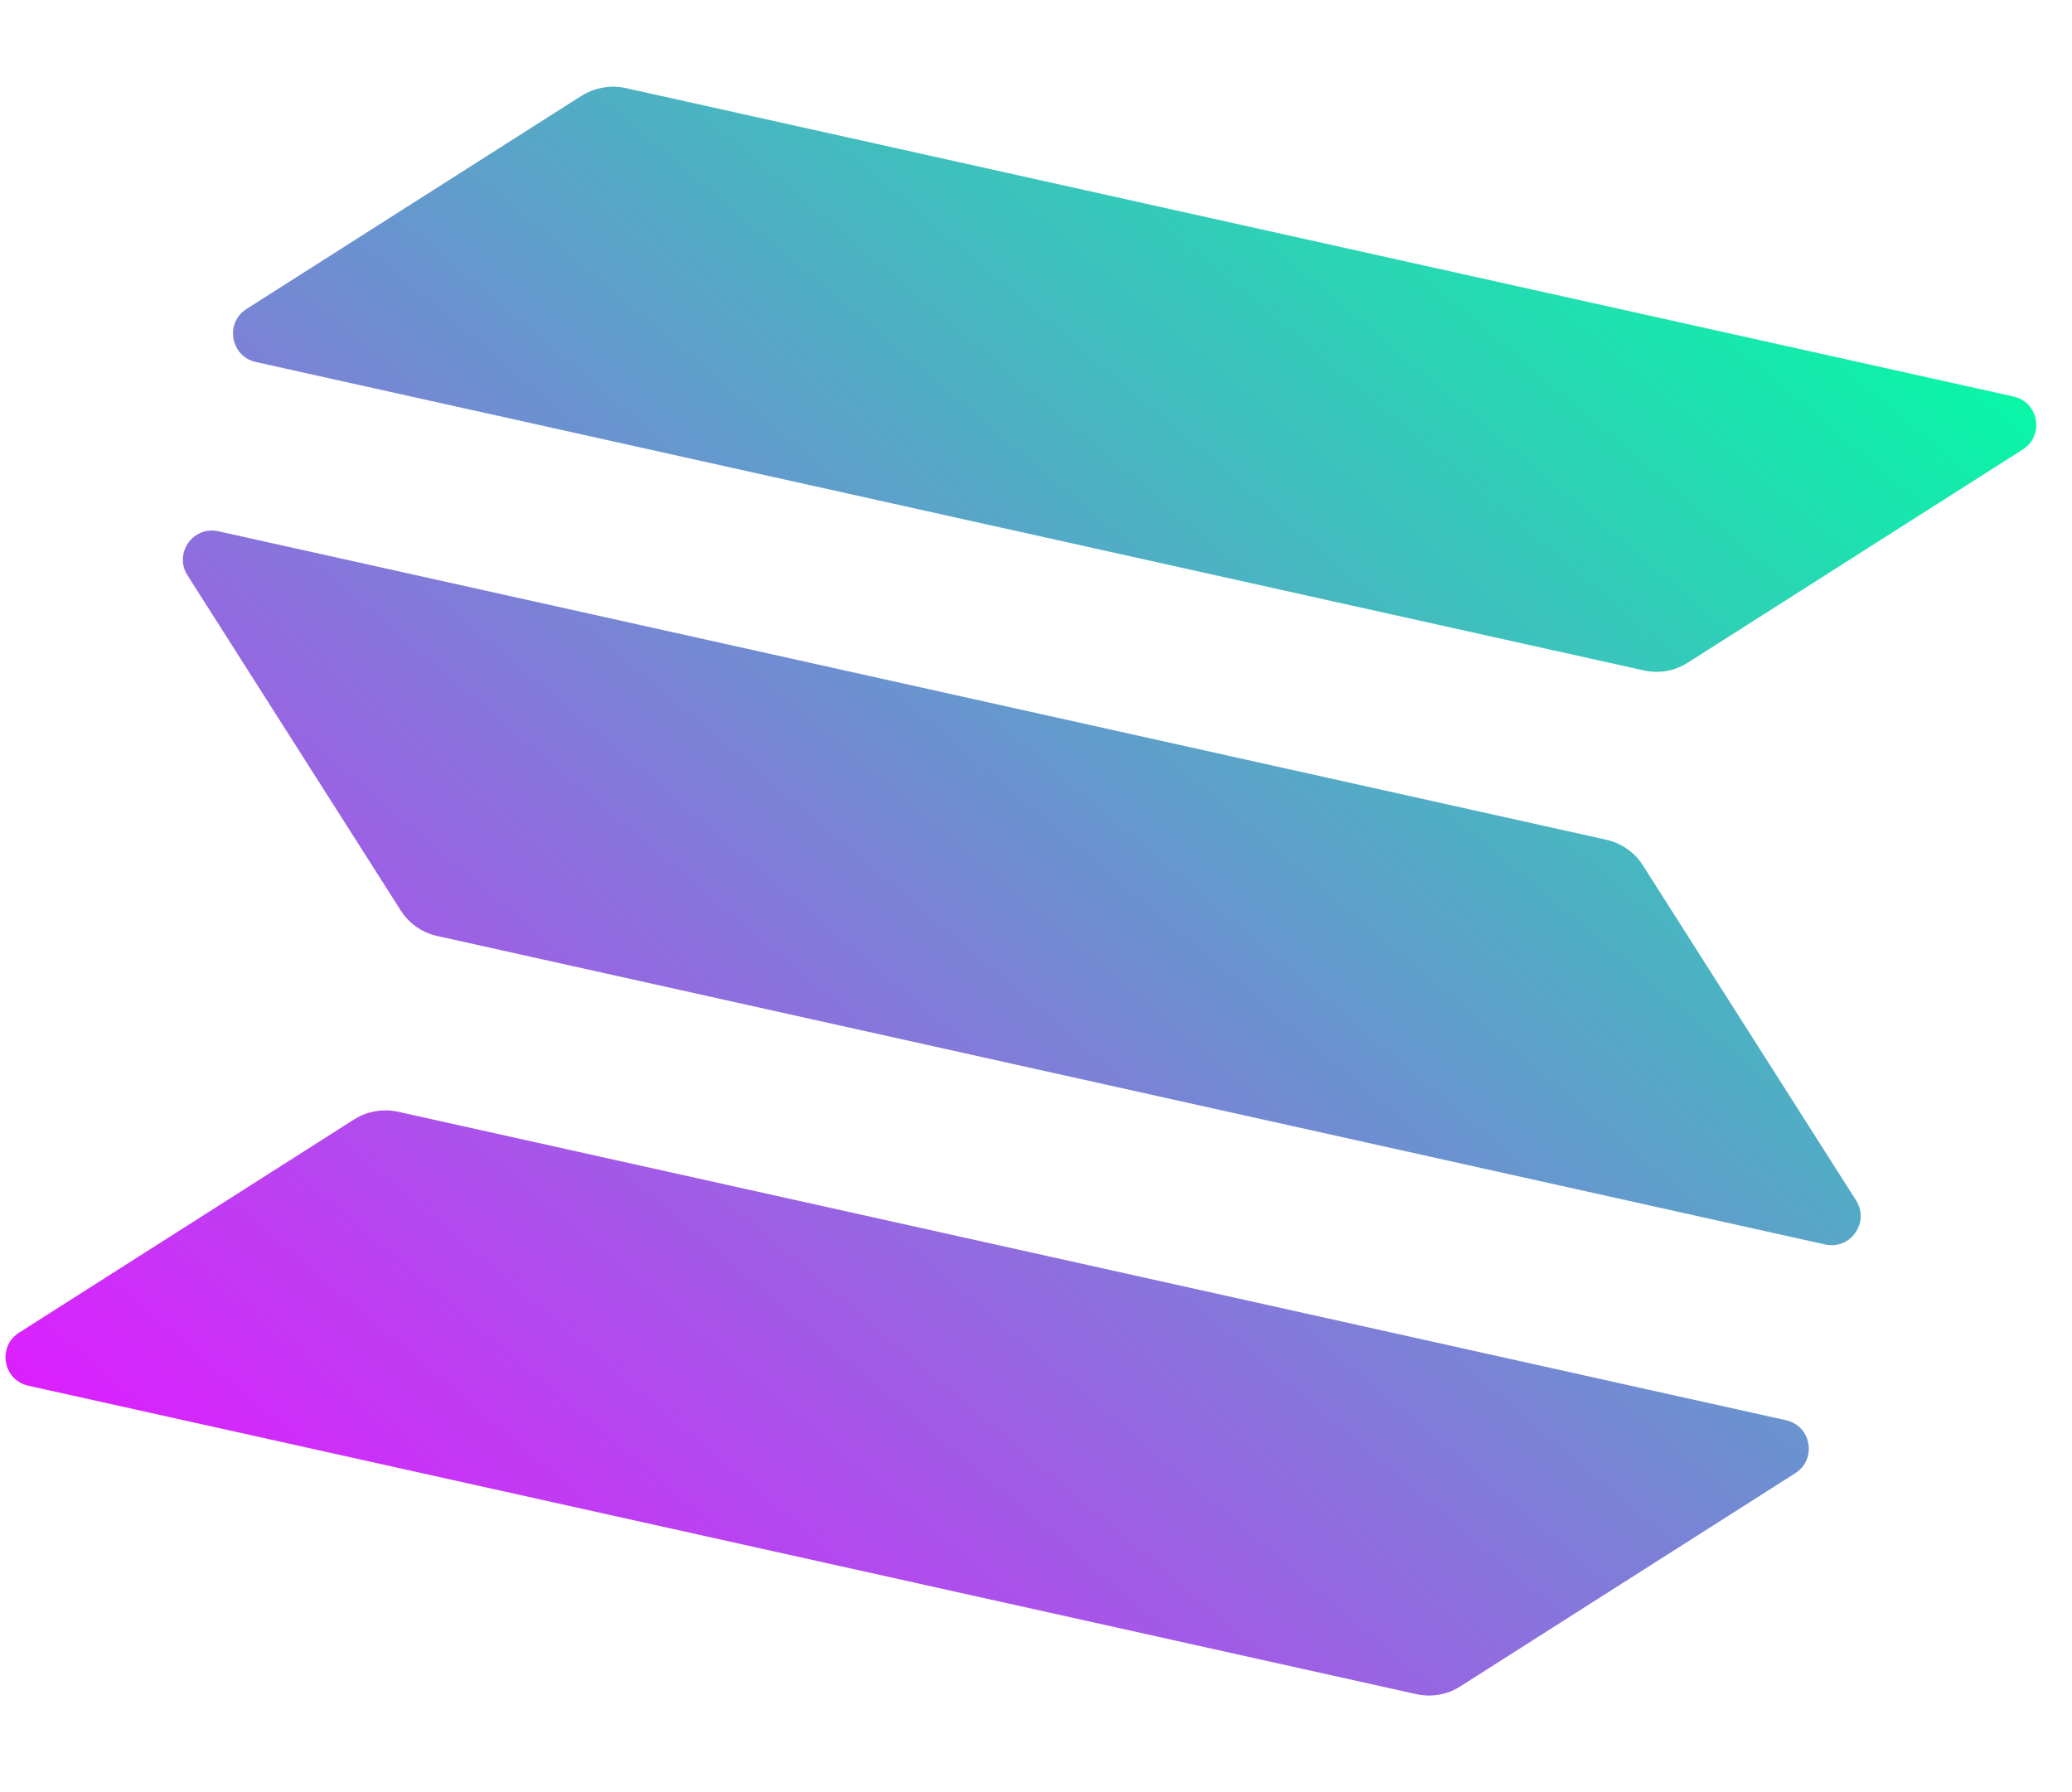
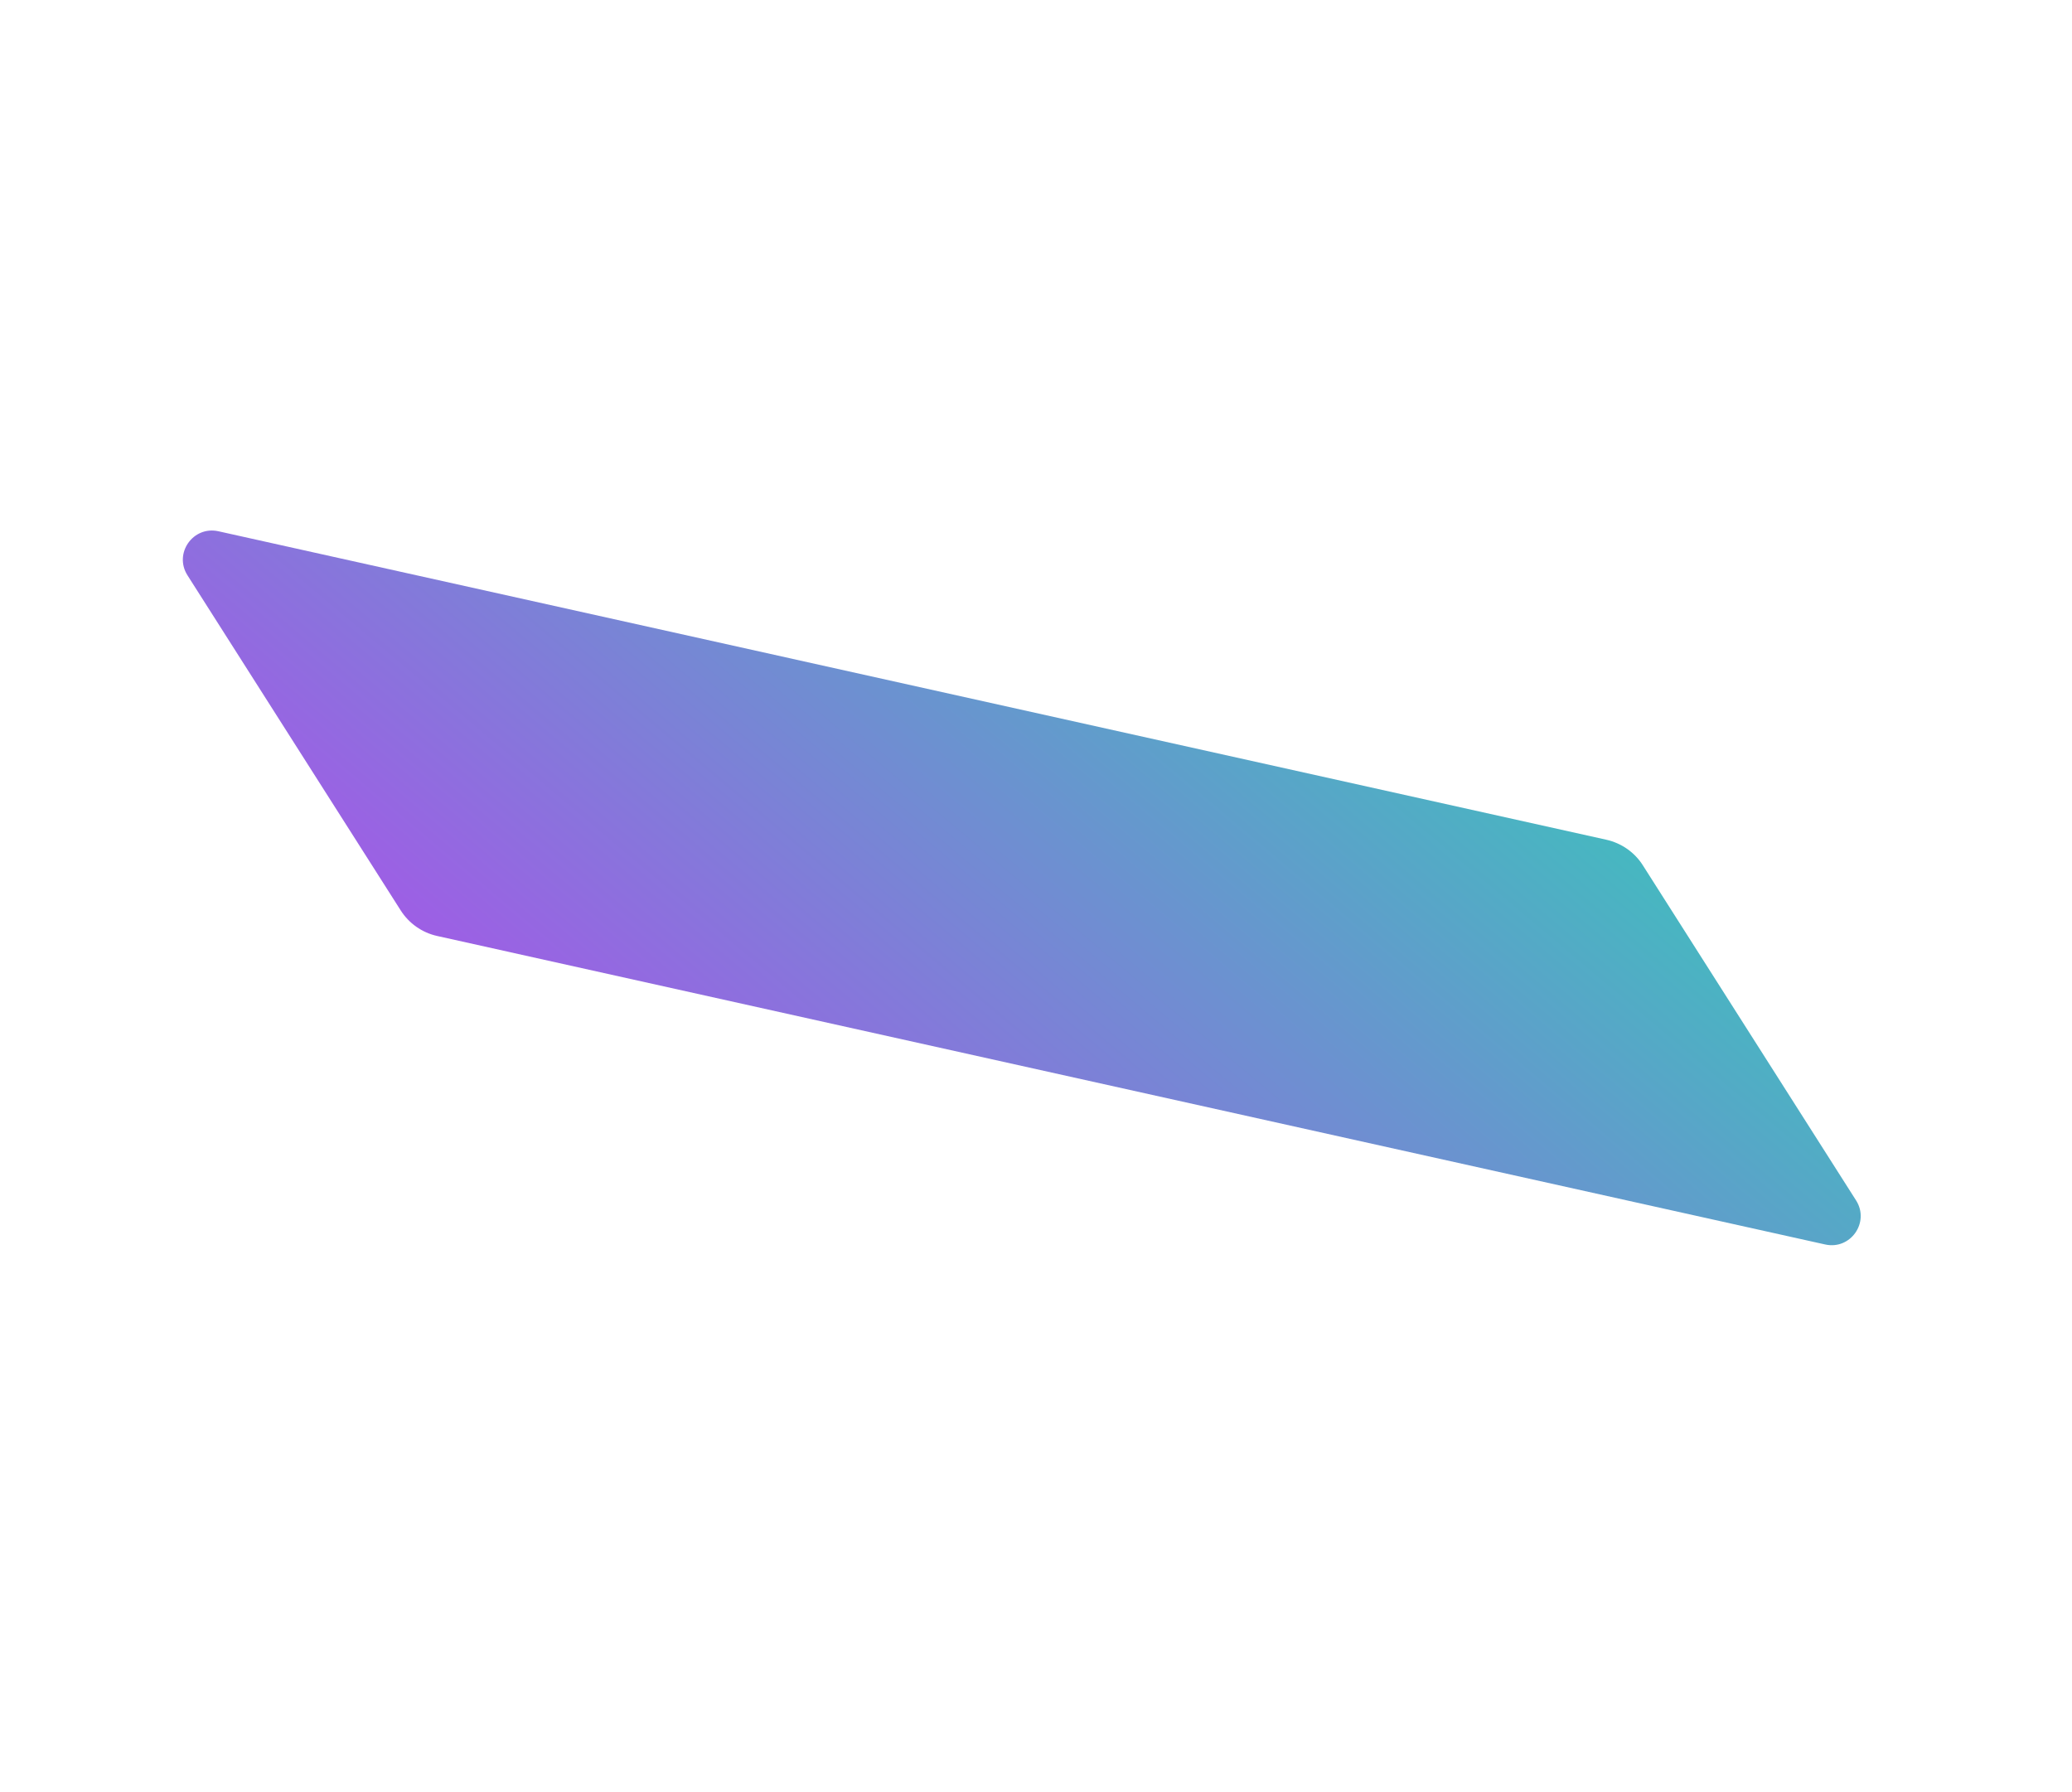
<svg xmlns="http://www.w3.org/2000/svg" width="37" height="32" viewBox="0 0 37 32" fill="none">
-   <path d="M6.324 19.988C6.553 19.843 6.835 19.791 7.108 19.851L31.892 25.359C32.345 25.459 32.45 26.056 32.059 26.305L26.075 30.113C25.846 30.259 25.564 30.311 25.29 30.25L0.506 24.743C0.053 24.642 -0.052 24.045 0.34 23.796L6.324 19.988Z" fill="url(#paint0_linear_3754_216)" />
-   <path d="M10.386 1.709C10.623 1.565 10.905 1.513 11.171 1.572L35.955 7.08C36.407 7.18 36.512 7.777 36.121 8.026L30.137 11.834C29.908 11.98 29.626 12.032 29.353 11.971L4.569 6.464C4.116 6.363 4.011 5.766 4.402 5.517L10.386 1.709Z" fill="url(#paint1_linear_3754_216)" />
  <path d="M29.336 15.45C29.191 15.221 28.957 15.055 28.684 14.994L3.9 9.486C3.447 9.386 3.099 9.882 3.348 10.273L7.156 16.257C7.302 16.486 7.535 16.653 7.808 16.713L32.592 22.221C33.045 22.322 33.393 21.825 33.144 21.434L29.336 15.45Z" fill="url(#paint2_linear_3754_216)" />
  <defs>
    <linearGradient id="paint0_linear_3754_216" x1="34.236" y1="3.628" x2="9.783" y2="32.671" gradientUnits="userSpaceOnUse">
      <stop stop-color="#00FFA3" />
      <stop offset="1" stop-color="#DC1FFF" />
    </linearGradient>
    <linearGradient id="paint1_linear_3754_216" x1="27.607" y1="-1.954" x2="3.154" y2="27.089" gradientUnits="userSpaceOnUse">
      <stop stop-color="#00FFA3" />
      <stop offset="1" stop-color="#DC1FFF" />
    </linearGradient>
    <linearGradient id="paint2_linear_3754_216" x1="30.903" y1="0.821" x2="6.45" y2="29.863" gradientUnits="userSpaceOnUse">
      <stop stop-color="#00FFA3" />
      <stop offset="1" stop-color="#DC1FFF" />
    </linearGradient>
  </defs>
</svg>